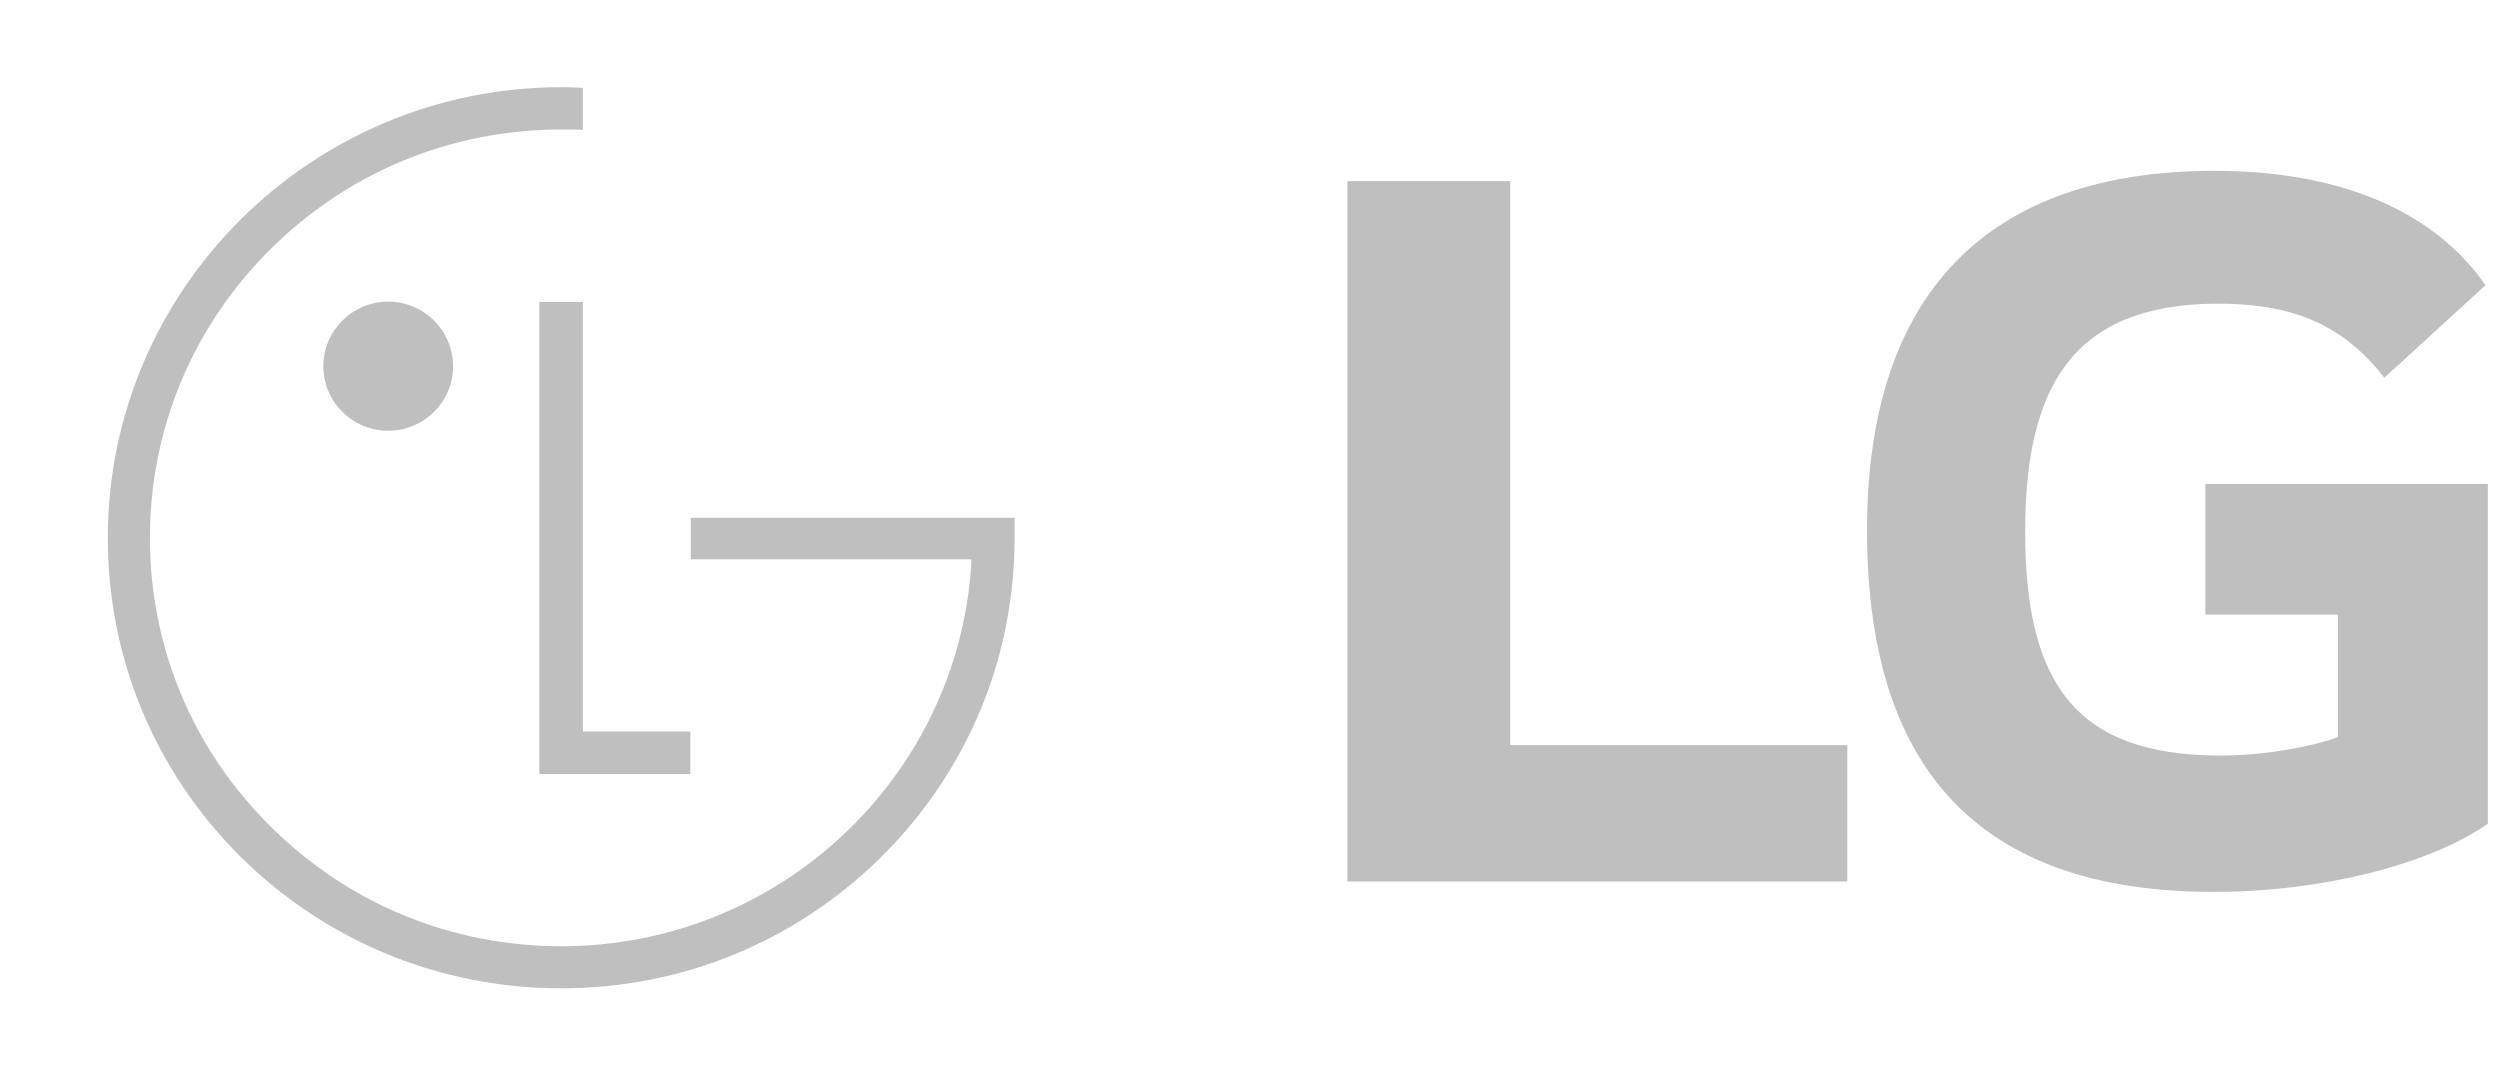
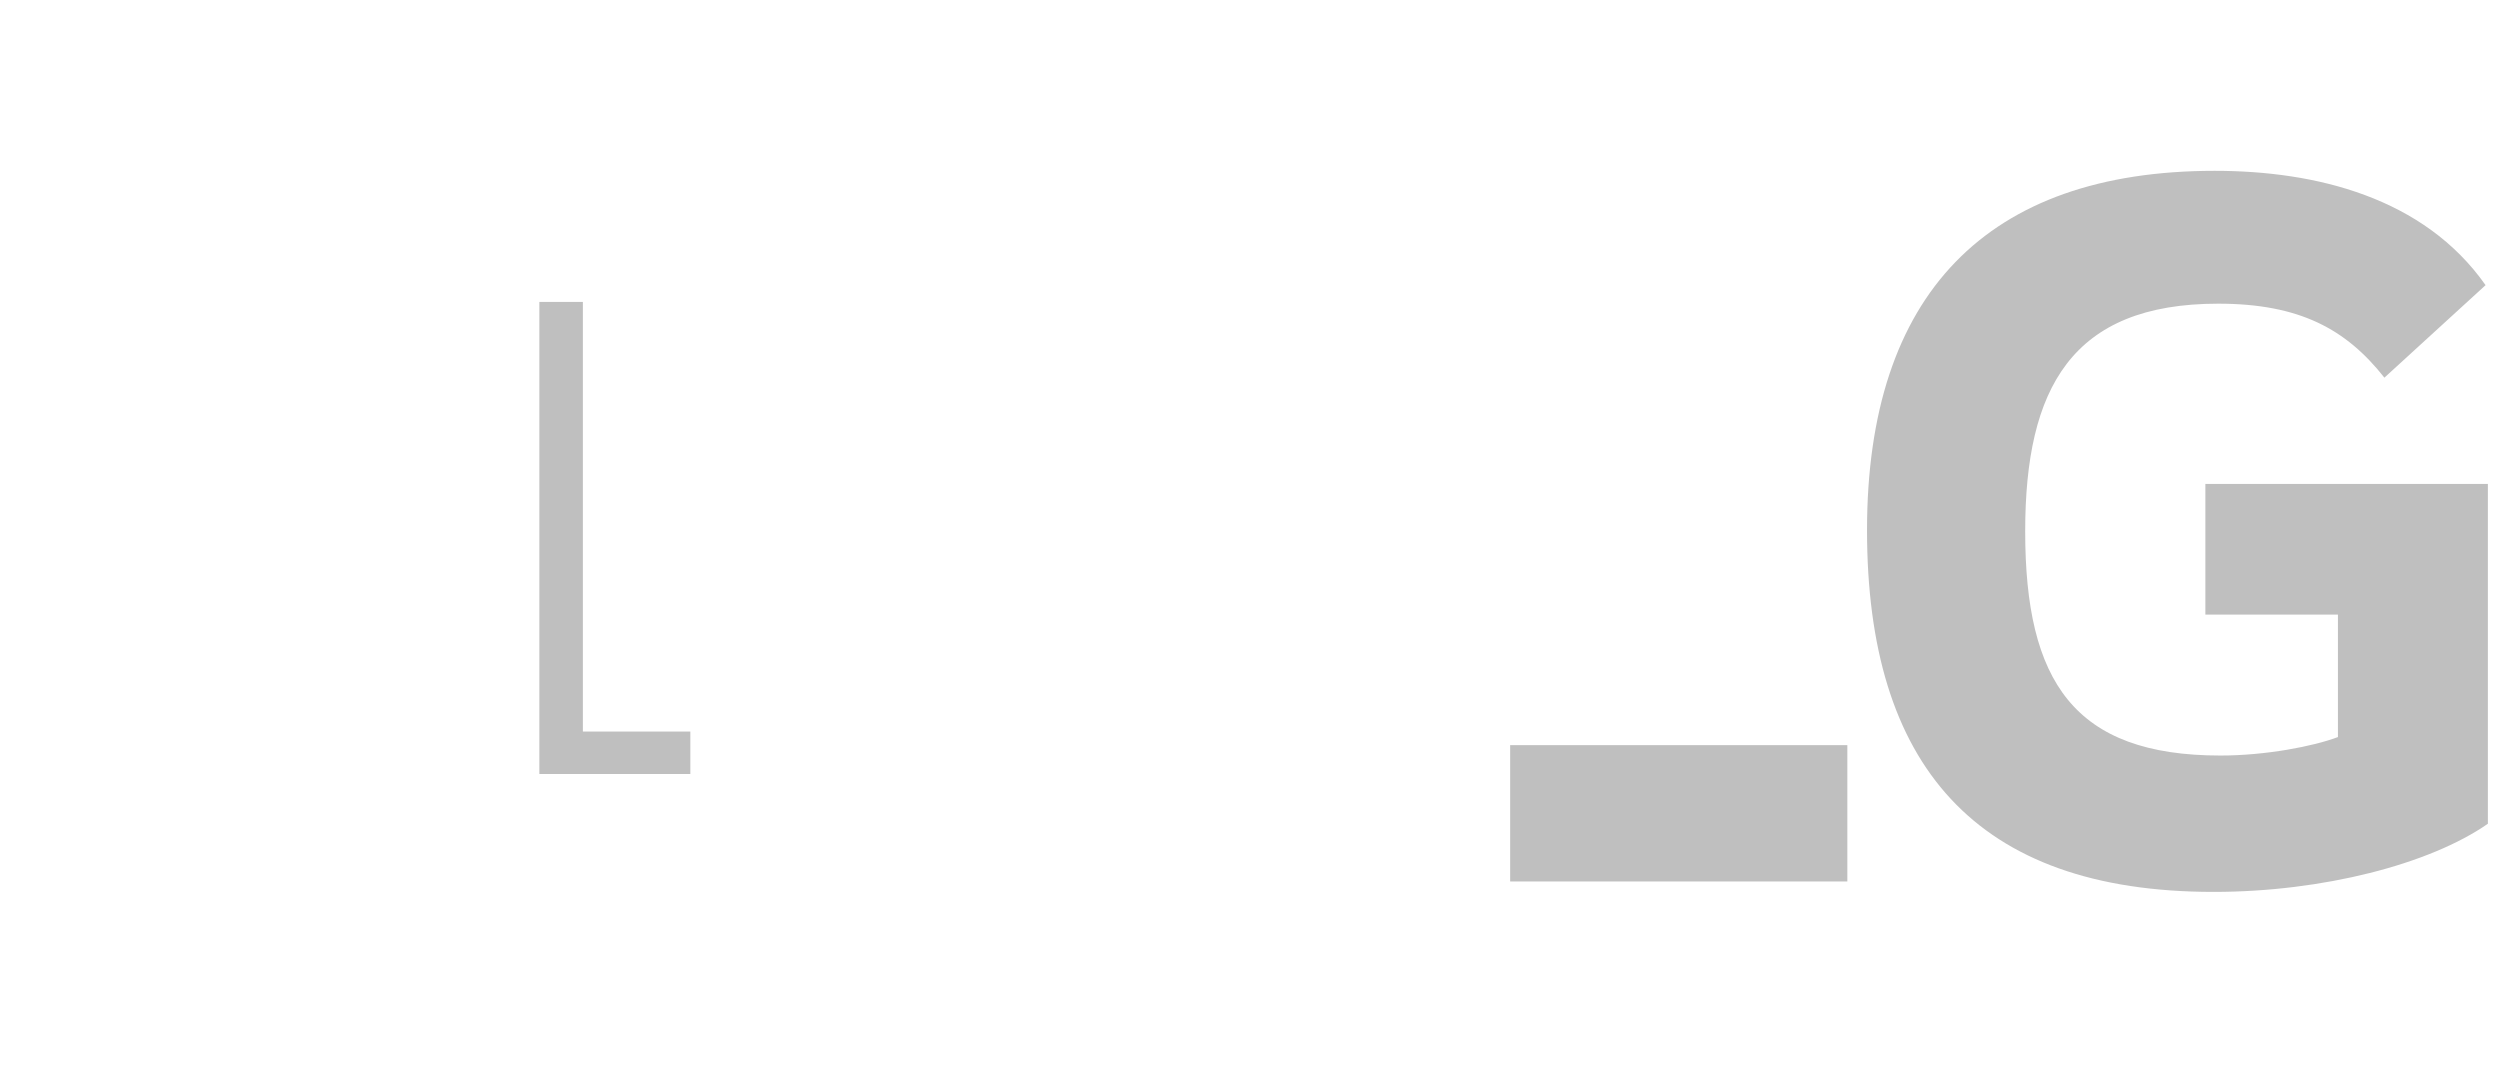
<svg xmlns="http://www.w3.org/2000/svg" width="79" height="34" viewBox="0 0 79 34" fill="none">
  <g clip-path="url(#clip0_75_240)">
    <path d="M17.044 9.541V24.458H21.815V23.117H18.419V9.541H17.044Z" fill="#BFBFBF" />
-     <path d="M12.268 13.612C13.402 13.612 14.317 12.694 14.317 11.574C14.317 10.453 13.402 9.532 12.268 9.532C11.133 9.532 10.217 10.453 10.217 11.574C10.217 12.695 11.133 13.612 12.268 13.612Z" fill="#BFBFBF" />
-     <path d="M18.419 2.775C18.24 2.766 17.9 2.755 17.738 2.755C9.837 2.755 3.407 9.148 3.407 16.997C3.407 20.809 4.898 24.382 7.597 27.069C10.307 29.75 13.903 31.231 17.738 31.231C21.557 31.231 25.153 29.75 27.858 27.069C30.564 24.382 32.061 20.809 32.061 16.997V16.363H31.481H21.829V17.674H30.696C30.696 17.703 30.696 17.842 30.69 17.878C30.239 24.587 24.602 29.901 17.738 29.901C14.263 29.901 11.005 28.558 8.553 26.119C6.093 23.69 4.737 20.454 4.737 16.996C4.737 13.558 6.093 10.305 8.553 7.869C11.005 5.435 14.263 4.092 17.738 4.092C17.887 4.092 18.251 4.092 18.419 4.1V2.775Z" fill="#BFBFBF" />
-     <path d="M47.721 5.723H42.578V27.855H58.376V23.547H47.721V5.723ZM69.69 19.421H73.879V23.291C73.106 23.583 71.6 23.875 70.167 23.875C65.538 23.875 63.996 21.538 63.996 16.791C63.996 12.264 65.465 9.596 70.094 9.596C72.666 9.596 74.136 10.399 75.347 11.934L78.544 9.011C76.597 6.238 73.179 5.398 69.984 5.398C62.782 5.398 58.998 9.305 58.998 16.754C58.998 24.167 62.415 28.184 69.948 28.184C73.401 28.184 76.781 27.308 78.617 26.03V15.293H69.69V19.421Z" fill="#BFBFBF" />
+     <path d="M47.721 5.723V27.855H58.376V23.547H47.721V5.723ZM69.69 19.421H73.879V23.291C73.106 23.583 71.6 23.875 70.167 23.875C65.538 23.875 63.996 21.538 63.996 16.791C63.996 12.264 65.465 9.596 70.094 9.596C72.666 9.596 74.136 10.399 75.347 11.934L78.544 9.011C76.597 6.238 73.179 5.398 69.984 5.398C62.782 5.398 58.998 9.305 58.998 16.754C58.998 24.167 62.415 28.184 69.948 28.184C73.401 28.184 76.781 27.308 78.617 26.03V15.293H69.69V19.421Z" fill="#BFBFBF" />
  </g>
  <defs>
    <clipPath id="clip0_75_240">
      <rect width="78" height="34" fill="white" transform="translate(0.617)" />
    </clipPath>
  </defs>
</svg>